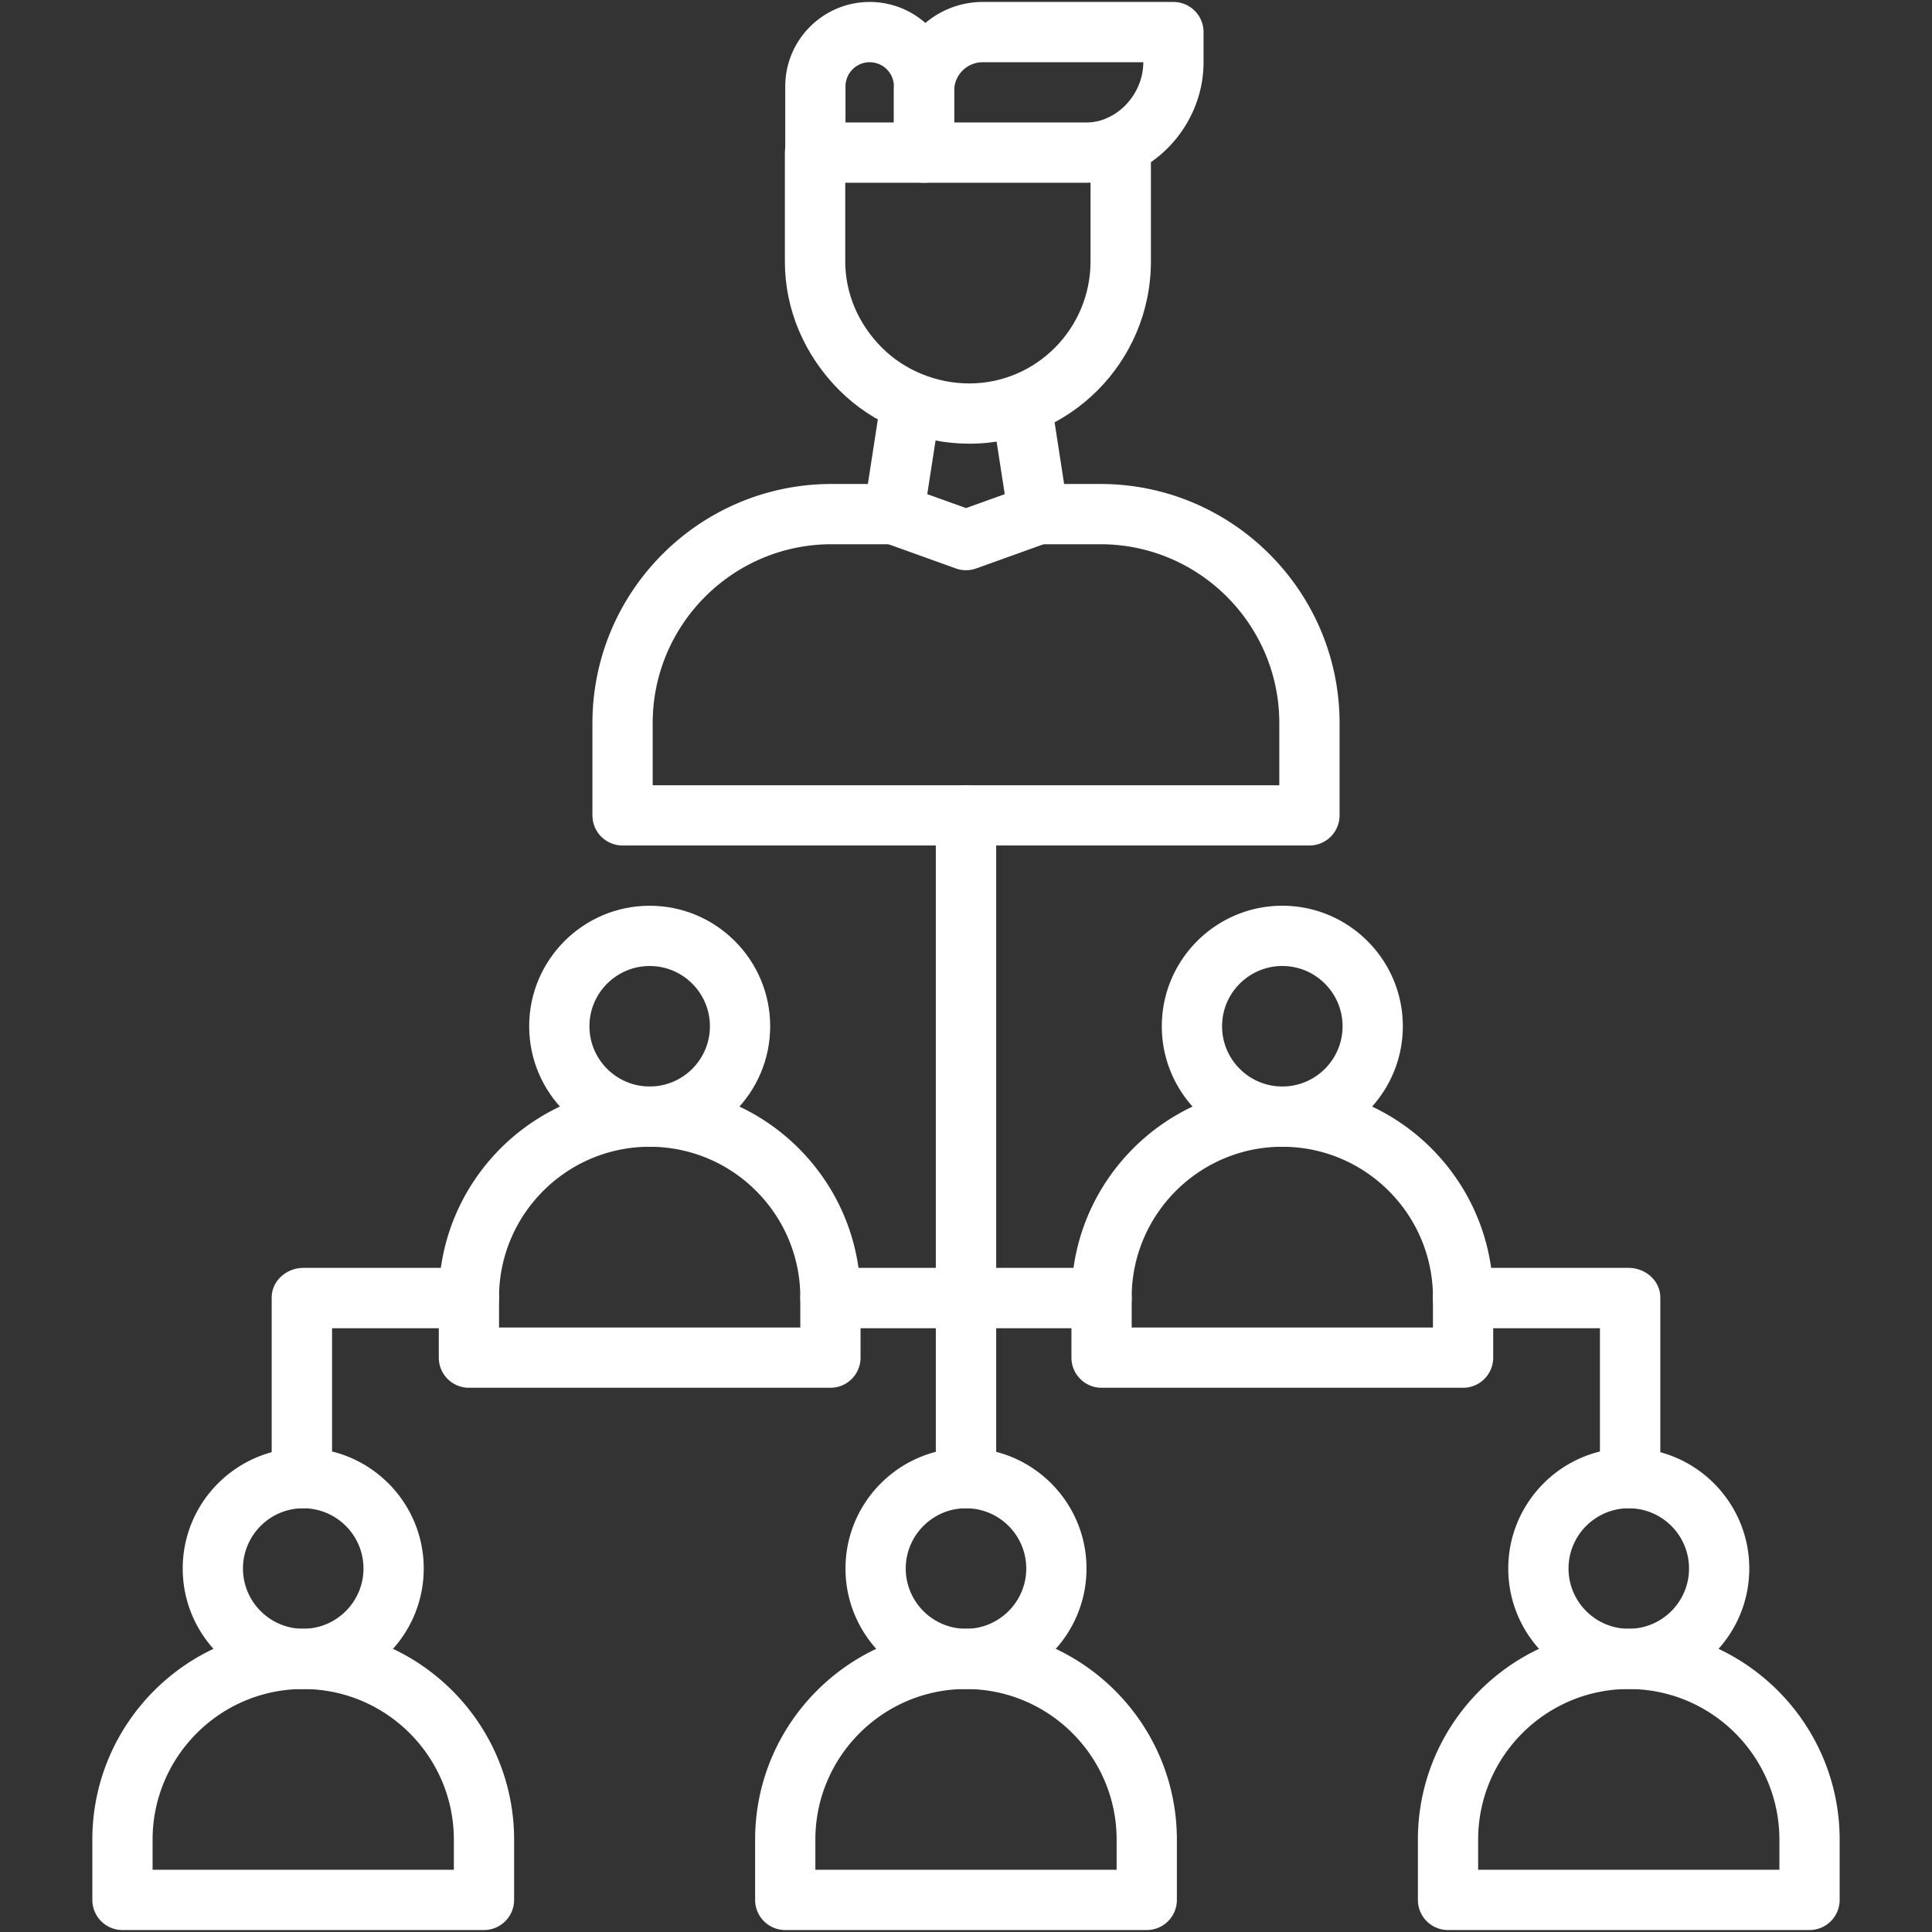
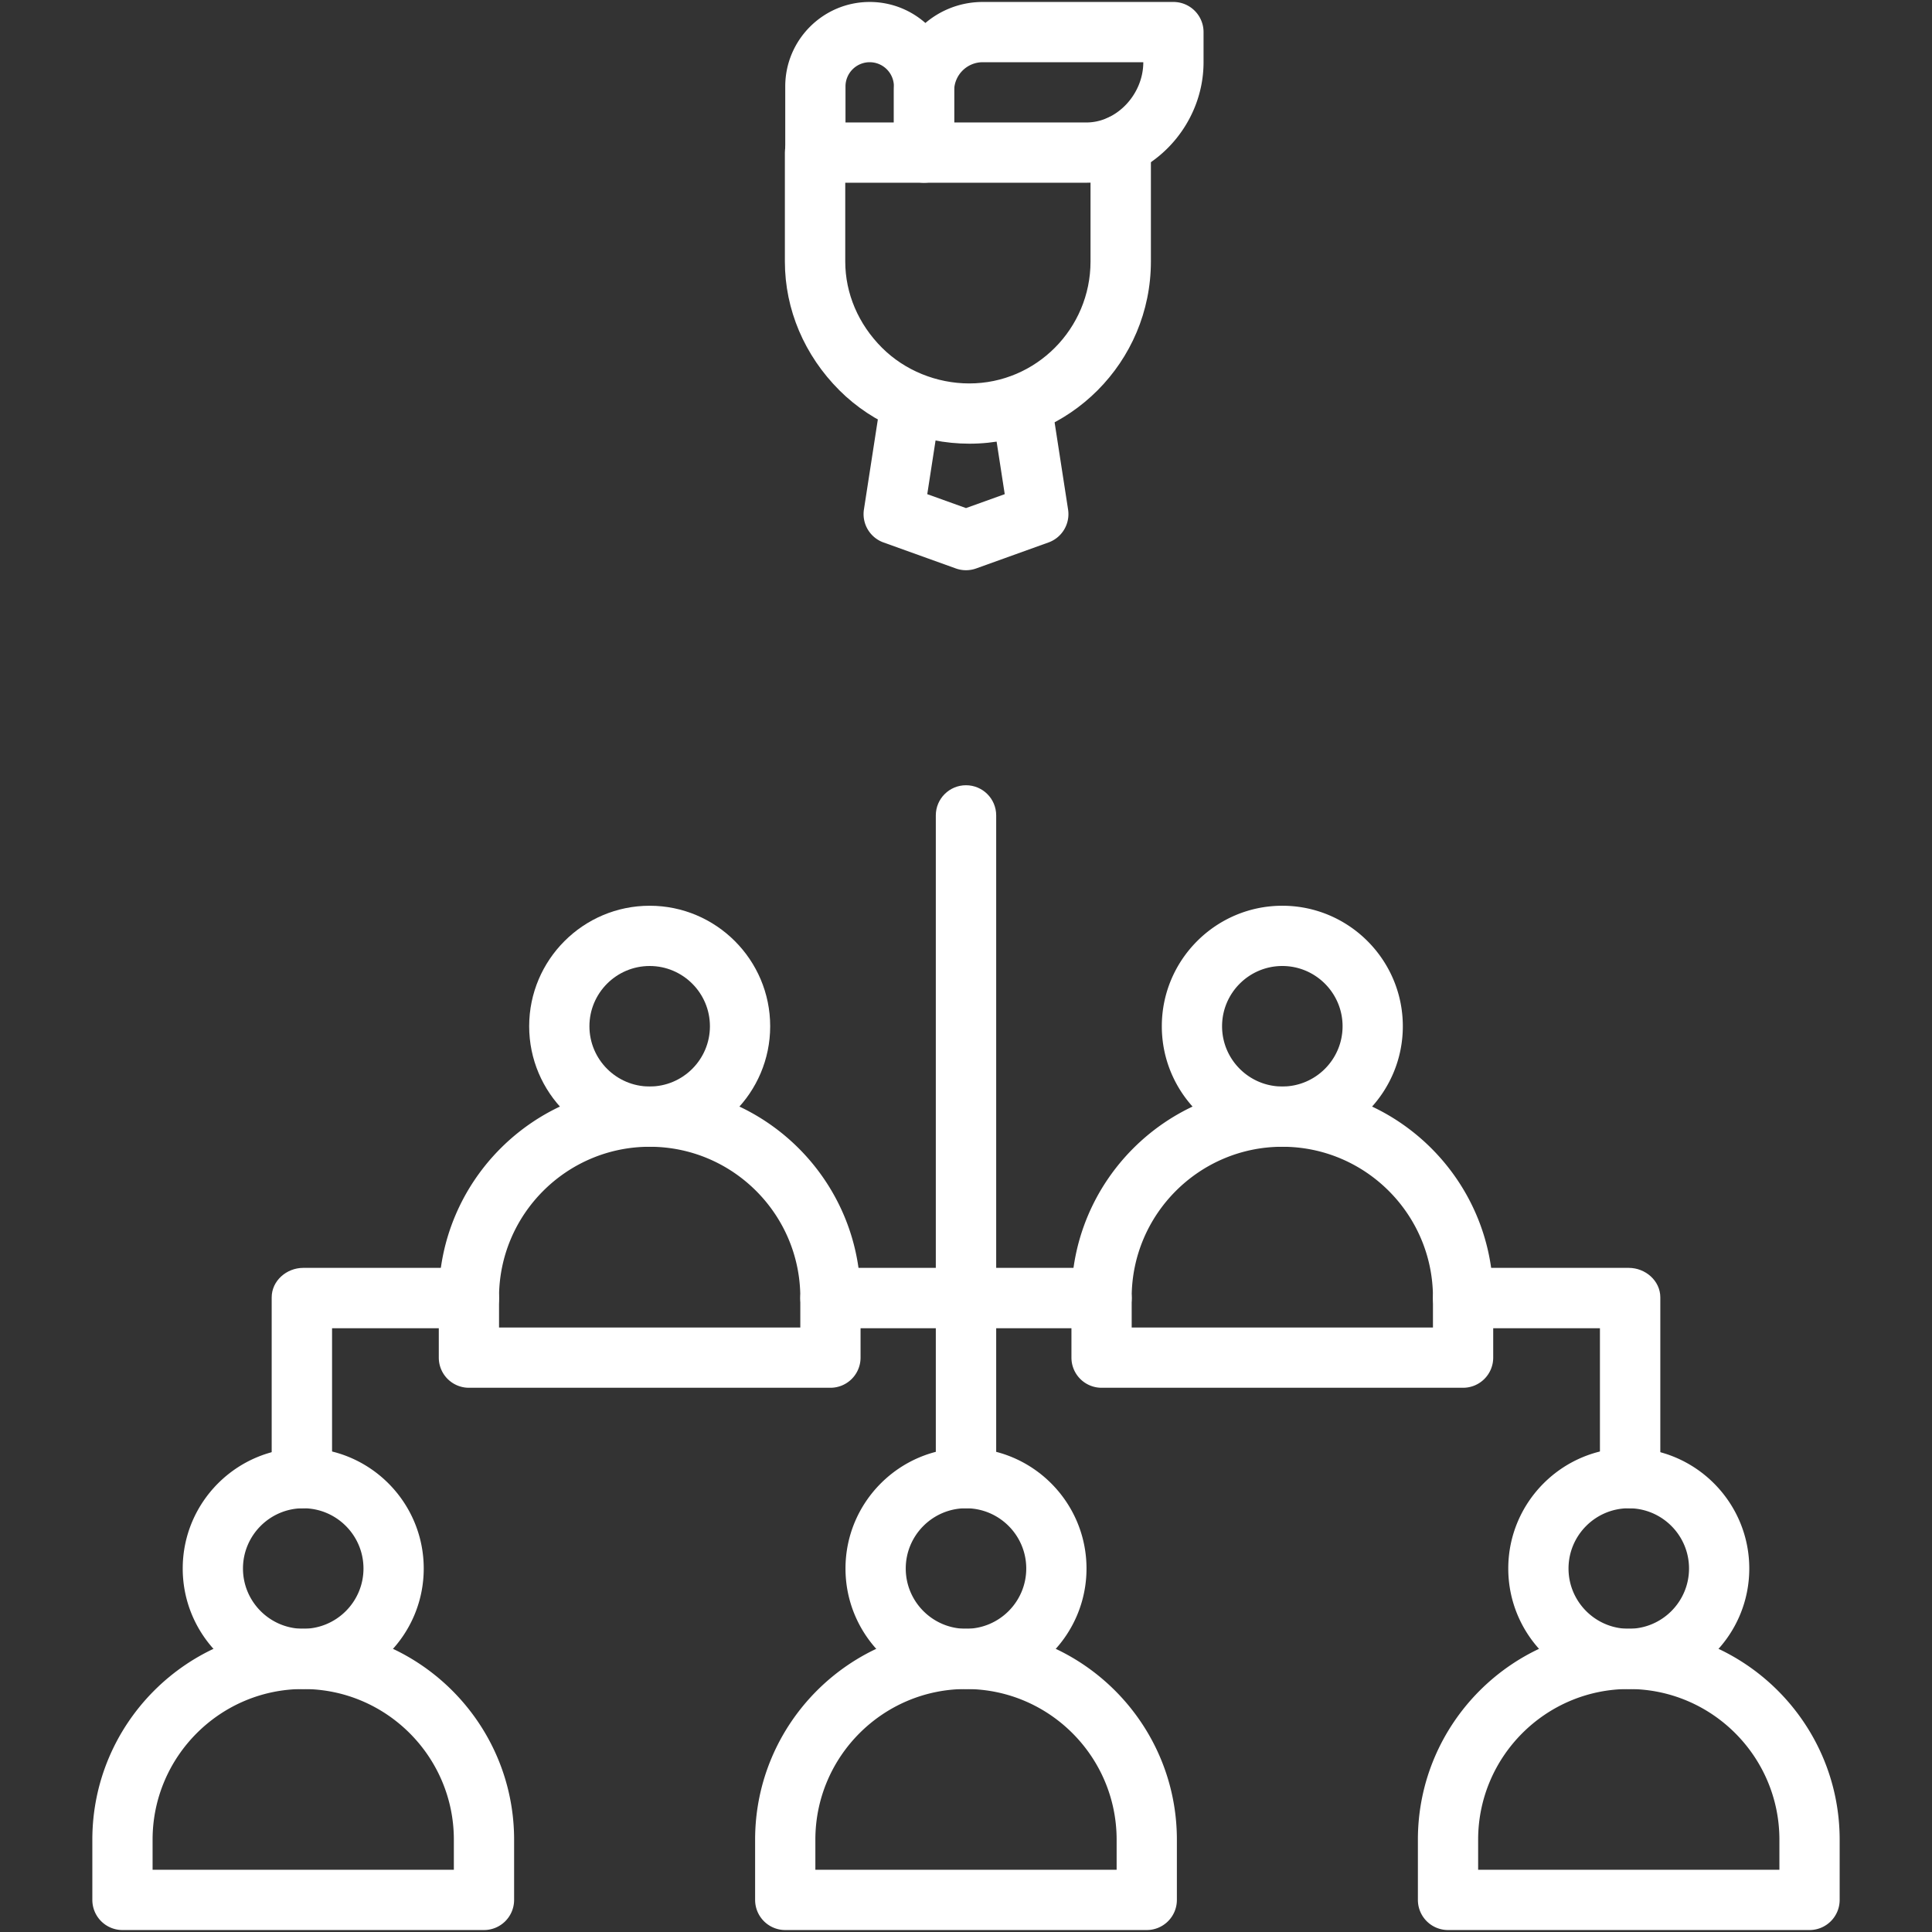
<svg xmlns="http://www.w3.org/2000/svg" version="1.1" width="512" height="512" x="0" y="0" viewBox="0 0 512 512" style="enable-background:new 0 0 512 512" xml:space="preserve" class="">
  <rect x="0" y="0" width="512" height="512" fill="#333333" stroke="none" />
  <g>
-     <path d="M347.015 224.065h-182.03a7.984 7.984 0 0 1-7.984-7.984v-24.446c0-34.945 28.43-63.375 63.375-63.375h16.463a7.984 7.984 0 1 1 0 15.968h-16.463c-26.141 0-47.407 21.267-47.407 47.407v16.463h166.062v-16.463c0-26.141-21.267-47.407-47.407-47.407h-16.463a7.984 7.984 0 1 1 0-15.968h16.463c34.945 0 63.375 28.43 63.375 63.375v24.446a7.984 7.984 0 0 1-7.984 7.984z" fill="#ffffff" opacity="1" data-original="#000000" class="" />
    <path d="M256 151.114a7.997 7.997 0 0 1-2.7-.47l-19.161-6.886a7.984 7.984 0 0 1-5.19-8.733l4.452-28.804a7.987 7.987 0 0 1 7.909-6.89 7.982 7.982 0 0 1 7.89 9.206l-3.466 22.421L256 134.646l10.265-3.689-3.466-22.421a7.986 7.986 0 1 1 15.805-2.283l4.447 28.771a7.983 7.983 0 0 1-5.191 8.733l-19.161 6.886a7.964 7.964 0 0 1-2.699.471z" fill="#ffffff" opacity="1" data-original="#000000" class="" />
    <path d="M256.908 117.582c-12.864 0-25.471-5.155-34.46-14.144C213.179 94.168 208 82.041 208 69.29V40.439c0-4.409 3.591-7.984 8-7.984s8 3.574 8 7.984V69.29c0 8.486 3.476 16.603 9.73 22.857 6.017 6.017 14.485 9.467 23.146 9.467 17.686 0 32.125-14.5 32.125-32.324V38.443c0-4.409 3.591-7.984 8-7.984s8 3.574 8 7.984V69.29c-.001 26.628-21.603 48.292-48.093 48.292z" fill="#ffffff" opacity="1" data-original="#000000" class="" />
    <path d="M287.935 48.423h-43.059a7.984 7.984 0 0 1-7.984-7.984V24.062c0-12.981 10.561-23.542 23.541-23.542h50.537a7.984 7.984 0 0 1 7.984 7.984v7.984c0 17.31-14.205 31.935-31.019 31.935zm-35.076-15.968h35.076c8.018 0 15.051-7.461 15.051-15.967h-42.553c-4.176 0-7.574 3.398-7.574 7.574z" fill="#ffffff" opacity="1" data-original="#000000" class="" />
    <path d="M244.876 48.423h-28.794a7.984 7.984 0 0 1-7.984-7.984V22.901c0-12.341 10.04-22.381 22.381-22.381s22.381 10.04 22.381 22.381v17.538a7.985 7.985 0 0 1-7.984 7.984zm-20.811-15.968h12.827v-9.554a6.42 6.42 0 0 0-6.414-6.413 6.42 6.42 0 0 0-6.413 6.413zM128.26 511.48H32.455a7.985 7.985 0 0 1-7.984-7.984v-15.967c0-30.816 25.071-55.886 55.886-55.886s55.886 25.07 55.886 55.886v15.967a7.982 7.982 0 0 1-7.983 7.984zm-87.821-15.968h79.837v-7.984c0-22.011-17.907-39.919-39.919-39.919s-39.919 17.908-39.919 39.919v7.984z" fill="#ffffff" opacity="1" data-original="#000000" class="" />
    <path d="M80.358 447.61c-17.609 0-31.935-14.326-31.935-31.935s14.326-31.935 31.935-31.935 31.935 14.326 31.935 31.935c0 17.608-14.326 31.935-31.935 31.935zm0-47.903c-8.804 0-15.967 7.163-15.967 15.967s7.163 15.967 15.967 15.967 15.967-7.163 15.967-15.967-7.163-15.967-15.967-15.967zM303.902 511.48h-95.805a7.985 7.985 0 0 1-7.984-7.984v-15.967c0-30.816 25.071-55.886 55.886-55.886 30.816 0 55.886 25.07 55.886 55.886v15.967a7.983 7.983 0 0 1-7.983 7.984zm-87.821-15.968h79.837v-7.984c0-22.011-17.908-39.919-39.919-39.919s-39.919 17.908-39.919 39.919v7.984z" fill="#ffffff" opacity="1" data-original="#000000" class="" />
    <path d="M256 447.61c-17.609 0-31.935-14.326-31.935-31.935S238.391 383.74 256 383.74s31.935 14.326 31.935 31.935c0 17.608-14.326 31.935-31.935 31.935zm0-47.903c-8.804 0-15.967 7.163-15.967 15.967s7.163 15.967 15.967 15.967 15.967-7.163 15.967-15.967-7.163-15.967-15.967-15.967zM479.545 511.48H383.74a7.985 7.985 0 0 1-7.984-7.984v-15.967c0-30.816 25.07-55.886 55.886-55.886s55.886 25.07 55.886 55.886v15.967a7.984 7.984 0 0 1-7.983 7.984zm-87.821-15.968h79.837v-7.984c0-22.011-17.908-39.919-39.919-39.919s-39.919 17.908-39.919 39.919v7.984z" fill="#ffffff" opacity="1" data-original="#000000" class="" />
    <path d="M431.642 447.61c-17.609 0-31.935-14.326-31.935-31.935s14.326-31.935 31.935-31.935 31.935 14.326 31.935 31.935c0 17.608-14.326 31.935-31.935 31.935zm0-47.903c-8.804 0-15.967 7.163-15.967 15.967s7.163 15.967 15.967 15.967 15.967-7.163 15.967-15.967c.001-8.804-7.162-15.967-15.967-15.967zM387.732 367.772h-95.805a7.985 7.985 0 0 1-7.984-7.984v-15.967c0-30.816 25.07-55.886 55.886-55.886s55.886 25.07 55.886 55.886v15.967a7.983 7.983 0 0 1-7.983 7.984zm-87.821-15.967h79.837v-7.984c0-22.011-17.908-39.919-39.919-39.919s-39.919 17.908-39.919 39.919v7.984z" fill="#ffffff" opacity="1" data-original="#000000" class="" />
    <path d="M339.829 303.902c-17.609 0-31.935-14.326-31.935-31.935s14.326-31.935 31.935-31.935 31.935 14.326 31.935 31.935-14.326 31.935-31.935 31.935zm0-47.902c-8.804 0-15.967 7.163-15.967 15.967s7.163 15.967 15.967 15.967 15.967-7.163 15.967-15.967c.001-8.804-7.162-15.967-15.967-15.967zM220.073 367.772h-95.805a7.985 7.985 0 0 1-7.984-7.984v-15.967c0-30.816 25.071-55.886 55.886-55.886s55.886 25.07 55.886 55.886v15.967a7.982 7.982 0 0 1-7.983 7.984zm-87.821-15.967h79.837v-7.984c0-22.011-17.907-39.919-39.919-39.919s-39.919 17.908-39.919 39.919v7.984z" fill="#ffffff" opacity="1" data-original="#000000" class="" />
    <path d="M172.171 303.902c-17.609 0-31.935-14.326-31.935-31.935s14.326-31.935 31.935-31.935 31.935 14.326 31.935 31.935-14.326 31.935-31.935 31.935zm0-47.902c-8.804 0-15.967 7.163-15.967 15.967s7.163 15.967 15.967 15.967 15.967-7.163 15.967-15.967S180.975 256 172.171 256zM256 399.707c-4.409 0-8-3.575-8-7.984V216.081c0-4.409 3.591-7.984 8-7.984s8 3.574 8 7.984v175.642c0 4.41-3.591 7.984-8 7.984z" fill="#ffffff" opacity="1" data-original="#000000" class="" />
    <path d="M291.927 352h-71.854c-4.409 0-7.984-3.591-7.984-8s3.574-8 7.984-8h71.854c4.409 0 7.984 3.591 7.984 8s-3.575 8-7.984 8zM432 399.707c-4.409 0-8-3.575-8-7.984V352h-36.268c-4.409 0-7.984-3.591-7.984-8s3.575-8 7.984-8h43.911c4.409 0 8.358 3.412 8.358 7.821v47.902c-.001 4.41-3.592 7.984-8.001 7.984zM80 399.707c-4.409 0-8-3.575-8-7.984v-47.902c0-4.409 3.948-7.821 8.358-7.821h43.911c4.409 0 7.984 3.591 7.984 8s-3.574 8-7.984 8H88v39.724c0 4.409-3.591 7.983-8 7.983z" fill="#ffffff" opacity="1" data-original="#000000" class="" />
  </g>
</svg>